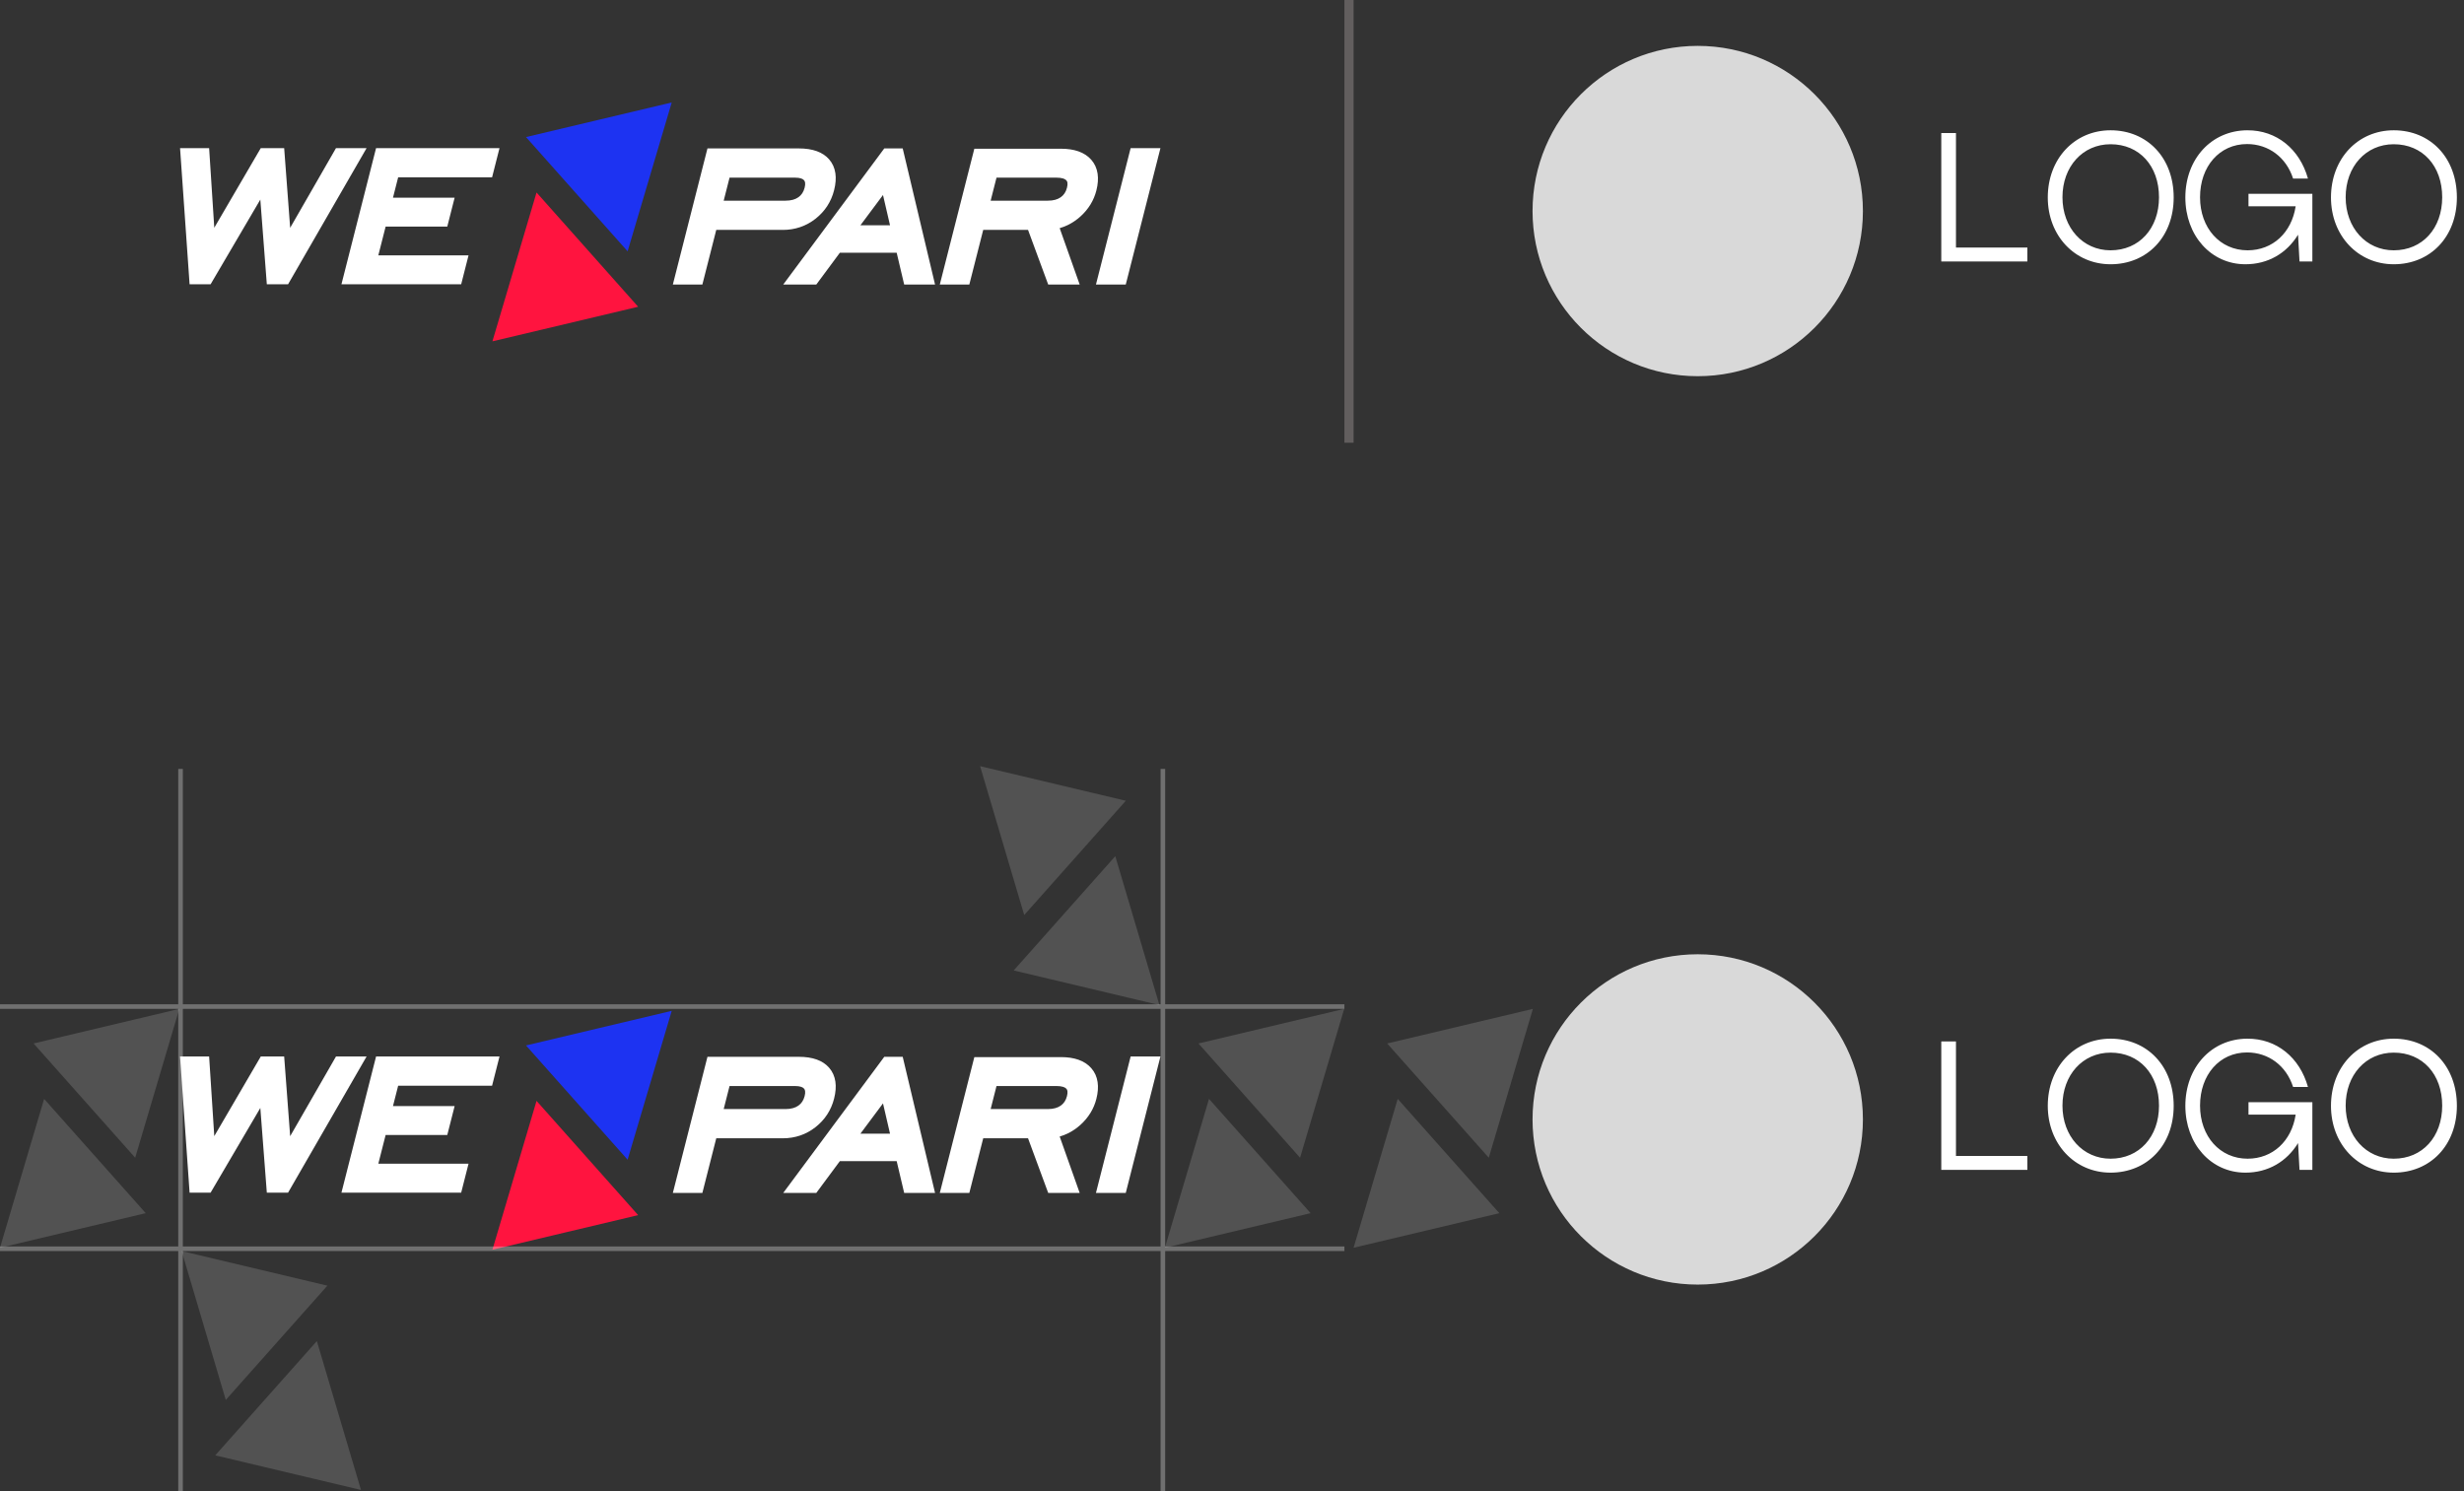
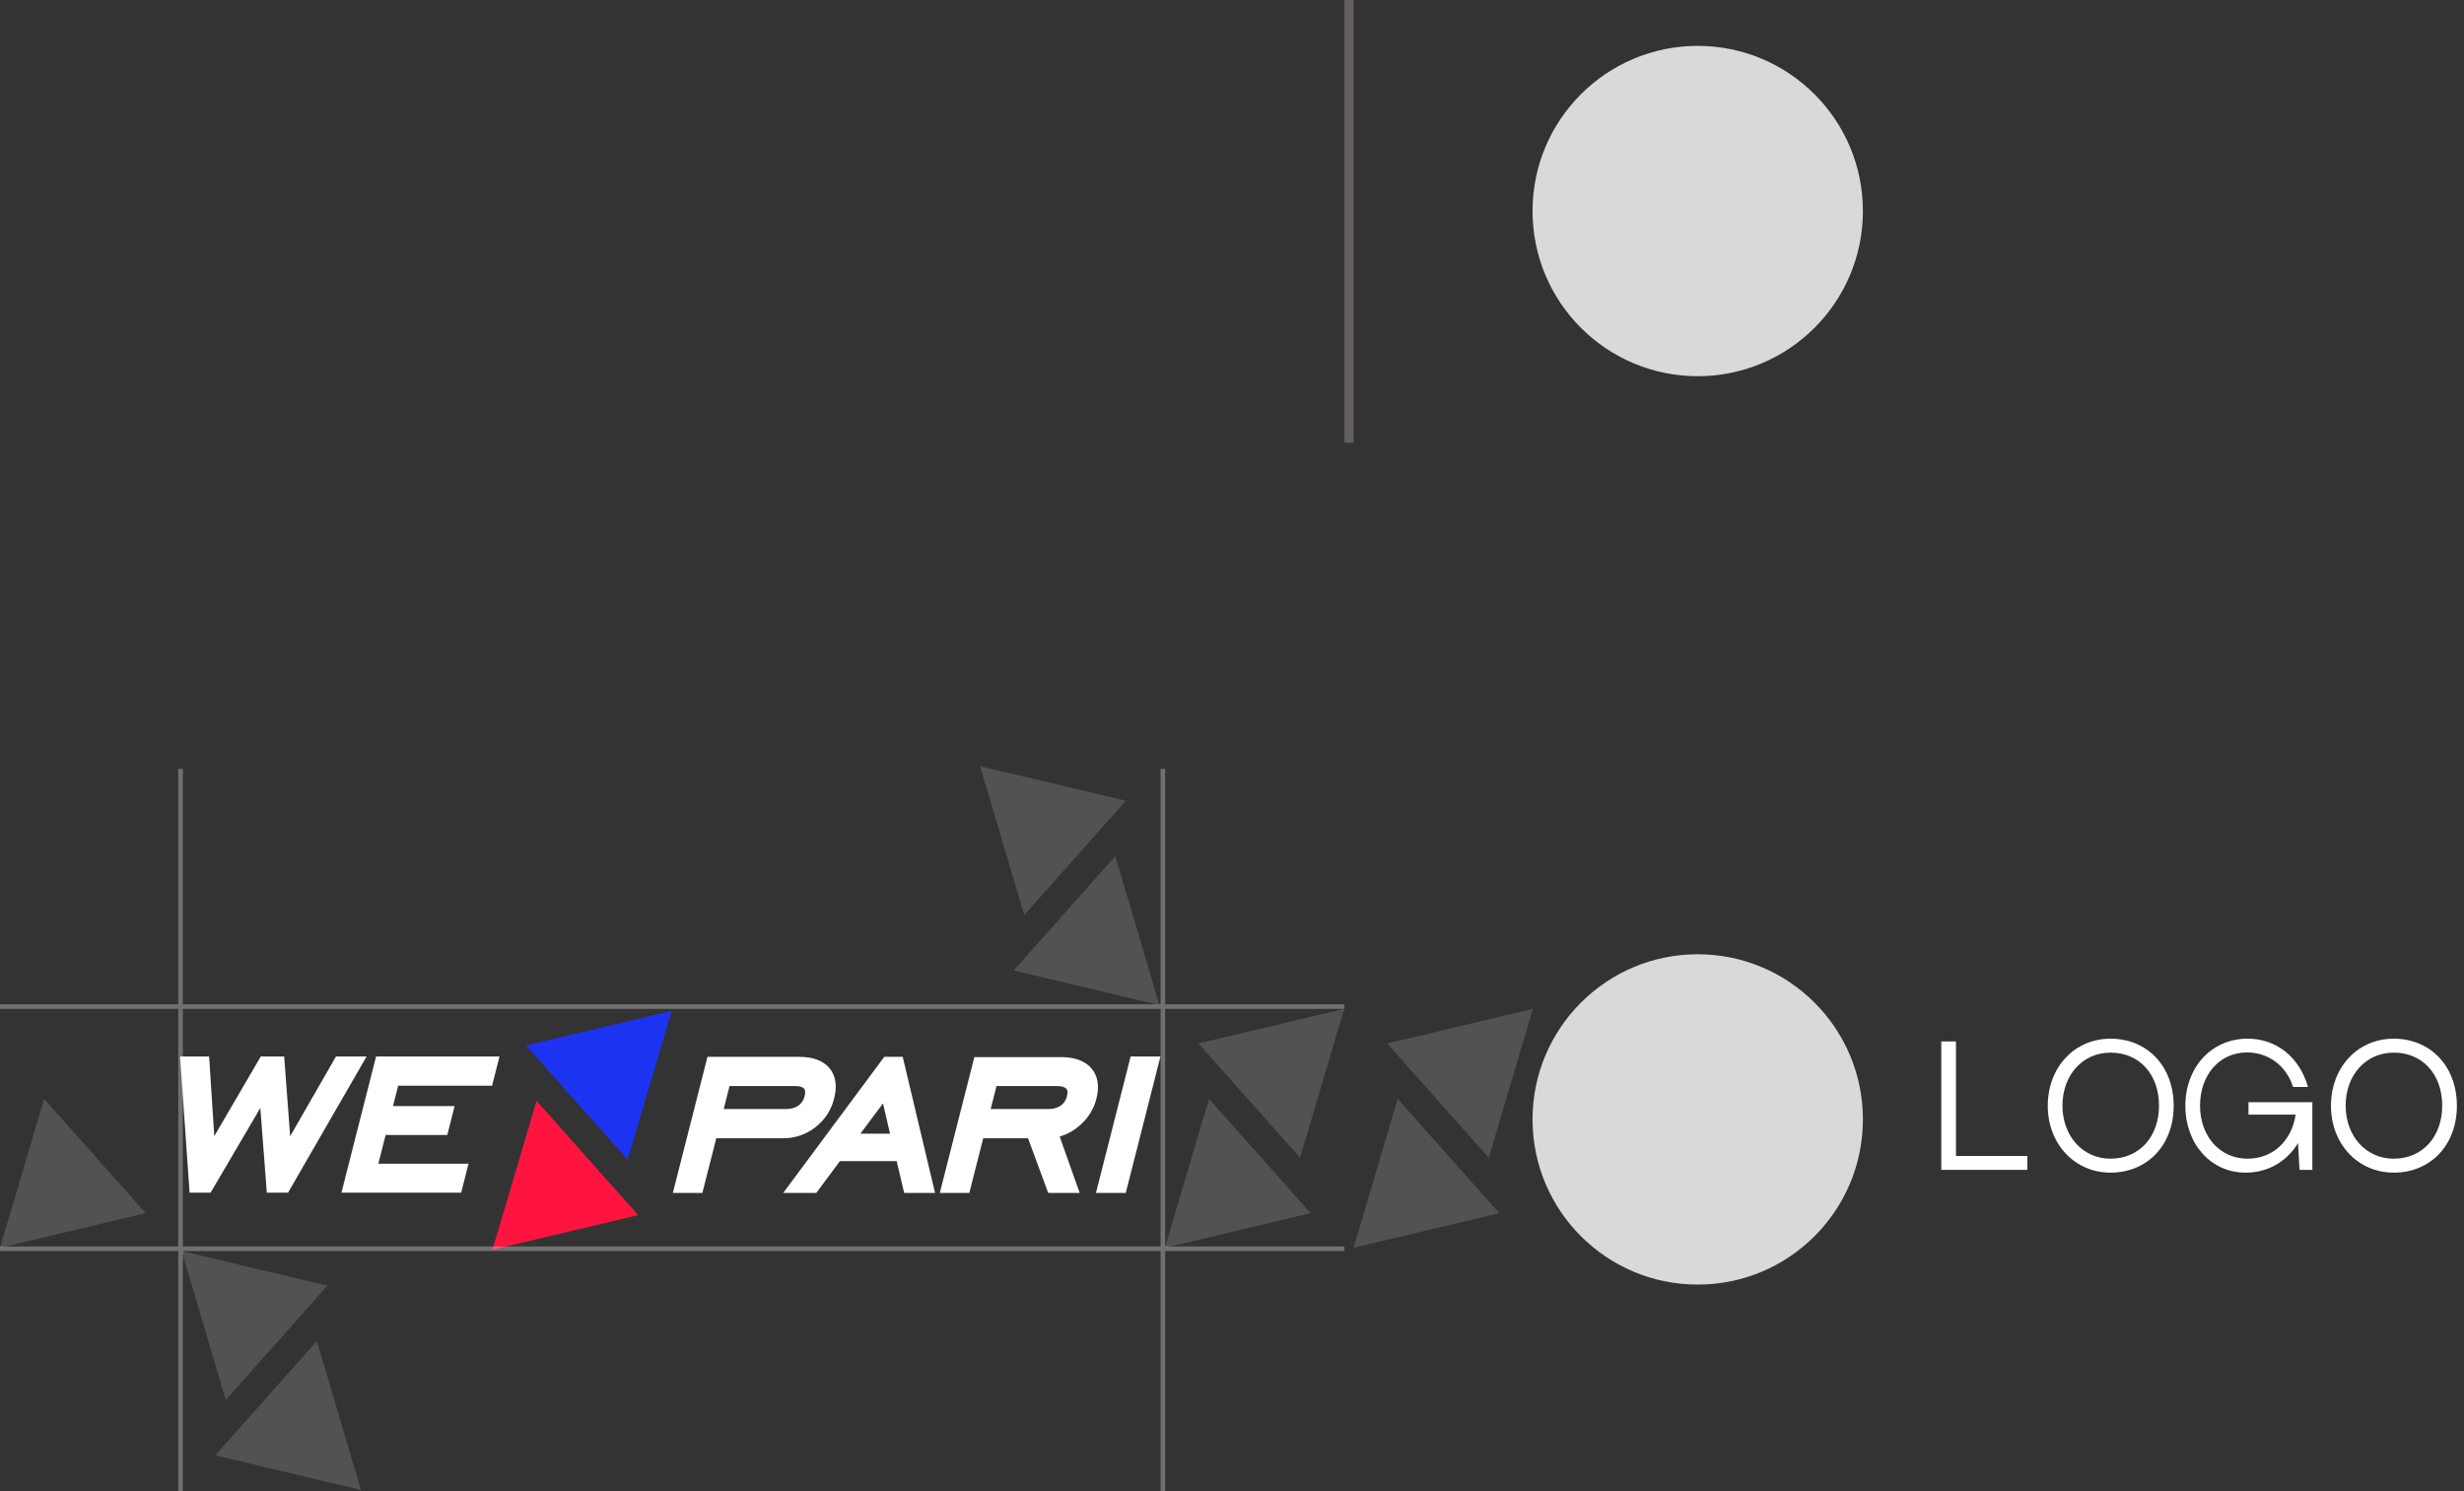
<svg xmlns="http://www.w3.org/2000/svg" width="537" height="325" viewBox="0 0 537 325" fill="none">
  <rect x="0" y="0" width="537" height="325" fill="#333333" stroke="none" />
  <g clip-path="url(#clip0_836_1047)">
    <path fill-rule="evenodd" clip-rule="evenodd" d="M157.721 241.742H171.186C171.788 241.742 172.329 241.676 172.807 241.543C173.258 241.42 173.656 241.235 174 240.991C174.339 240.751 174.621 240.463 174.843 240.125C175.07 239.782 175.245 239.374 175.363 238.908C175.472 238.482 175.505 238.121 175.464 237.827C175.433 237.606 175.356 237.425 175.236 237.286L175.226 237.282C175.089 237.121 174.881 236.992 174.606 236.899C174.257 236.781 173.804 236.721 173.253 236.721H158.997L157.72 241.742H157.721ZM156.101 248.111L153.072 260.026H146.638L154.183 230.352H174.08C177.114 230.352 179.319 231.148 180.703 232.738C181.438 233.588 181.892 234.598 182.063 235.765C182.222 236.86 182.13 238.091 181.783 239.457C181.462 240.723 180.957 241.881 180.275 242.929C179.595 243.972 178.738 244.896 177.711 245.699C176.684 246.504 175.57 247.106 174.374 247.51C173.184 247.911 171.928 248.112 170.608 248.112H156.1L156.101 248.111ZM187.512 247.11H193.971L192.44 240.504L187.512 247.11ZM172.111 258.114L192.718 230.352H196.735L203.785 260.026H197.057L195.42 253.086H183.041L177.898 260.026H170.692L172.111 258.114ZM215.901 241.742H228.34C228.954 241.742 229.502 241.677 229.978 241.546C230.431 241.421 230.832 241.235 231.177 240.991C231.516 240.751 231.797 240.463 232.019 240.125C232.247 239.782 232.421 239.374 232.539 238.908C232.649 238.475 232.682 238.112 232.637 237.824C232.605 237.615 232.526 237.442 232.403 237.312L232.394 237.303C232.238 237.134 232.005 236.999 231.699 236.902C231.318 236.782 230.825 236.721 230.22 236.721H217.177L215.901 241.742H215.901ZM214.281 248.111L211.252 260.026H204.818L212.346 230.417H231.218C232.674 230.417 233.945 230.607 235.031 230.987C236.176 231.388 237.11 232.003 237.831 232.825C238.572 233.671 239.033 234.681 239.208 235.847C239.373 236.946 239.284 238.172 238.941 239.522C238.666 240.604 238.238 241.621 237.659 242.567C237.082 243.509 236.365 244.37 235.511 245.146C234.653 245.924 233.728 246.559 232.74 247.04C232.16 247.323 231.562 247.553 230.945 247.731L235.305 260.025H228.446L224.047 248.109H214.281V248.111ZM239.227 258.536L238.848 260.025H245.345L252.906 230.285H246.41L239.227 258.536Z" fill="white" />
    <path fill-rule="evenodd" clip-rule="evenodd" d="M139.076 264.862L128.004 252.409L116.932 239.955L112.124 256.179L107.316 272.404L123.196 268.633L139.076 264.862Z" fill="#FF143F" />
    <path fill-rule="evenodd" clip-rule="evenodd" d="M114.637 227.875L130.516 224.104L146.395 220.333L141.588 236.558L136.78 252.782L125.708 240.328L114.637 227.875Z" fill="#1D33F2" />
    <path fill-rule="evenodd" clip-rule="evenodd" d="M41.242 258.856L39.241 230.286H45.577L46.7 247.642L56.831 230.286H61.932L63.238 247.657L73.224 230.286H79.893L62.782 259.961H58.15L56.736 241.499L45.898 259.961H41.318L41.24 258.857L41.242 258.856ZM74.793 258.471L74.415 259.96H100.509L102.112 253.656H82.451L84.043 247.391H97.479L99.083 241.087H85.647L86.773 236.655H107.242L108.861 230.285H81.96L74.793 258.471Z" fill="white" />
  </g>
  <path fill-rule="evenodd" clip-rule="evenodd" d="M285.633 264.433L263.489 239.525L253.873 271.974L285.633 264.433Z" fill="#525252" />
  <path fill-rule="evenodd" clip-rule="evenodd" d="M261.194 227.445L292.952 219.903L283.337 252.352L261.194 227.445Z" fill="#525252" />
  <path fill-rule="evenodd" clip-rule="evenodd" d="M326.76 264.433L304.616 239.525L295 271.974L326.76 264.433Z" fill="#525252" />
  <path fill-rule="evenodd" clip-rule="evenodd" d="M302.321 227.445L334.079 219.903L324.464 252.352L302.321 227.445Z" fill="#525252" />
  <path fill-rule="evenodd" clip-rule="evenodd" d="M31.759 264.433L9.616 239.525L-0 271.974L31.759 264.433Z" fill="#525252" />
-   <path fill-rule="evenodd" clip-rule="evenodd" d="M7.321 227.445L39.079 219.903L29.463 252.352L7.321 227.445Z" fill="#525252" />
  <path fill-rule="evenodd" clip-rule="evenodd" d="M46.912 317.222L69.055 292.314L78.671 324.763L46.912 317.222Z" fill="#525252" />
  <path fill-rule="evenodd" clip-rule="evenodd" d="M71.351 280.234L39.592 272.692L49.208 305.142L71.351 280.234Z" fill="#525252" />
  <path fill-rule="evenodd" clip-rule="evenodd" d="M220.92 211.529L243.064 186.622L252.68 219.071L220.92 211.529Z" fill="#525252" />
  <path fill-rule="evenodd" clip-rule="evenodd" d="M245.359 174.542L213.6 167L223.216 199.449L245.359 174.542Z" fill="#525252" />
  <g opacity="0.3">
    <path d="M-0 219.403H293" stroke="white" />
    <path d="M-0 272.192H293" stroke="white" />
    <path d="M39.347 167.605L39.347 324.995" stroke="white" />
    <path d="M253.436 167.605L253.436 324.995" stroke="white" />
  </g>
  <circle cx="370" cy="244" r="36" fill="#D9D9D9" />
  <path d="M423.08 255V227H426.28V251.96H441.84V255H423.08ZM446.29 241.04C446.29 232.6 452.13 226.4 459.97 226.4C467.97 226.4 473.73 232.4 473.73 241.04C473.73 249.6 467.97 255.6 459.97 255.6C452.17 255.6 446.29 249.36 446.29 241.04ZM449.49 241C449.49 247.64 453.93 252.56 459.97 252.56C466.21 252.56 470.53 247.8 470.53 241C470.53 234.16 466.25 229.44 459.97 229.44C453.89 229.44 449.49 234.32 449.49 241ZM479.473 241C479.473 247.72 483.833 252.56 489.833 252.56C495.313 252.56 499.433 248.72 500.313 242.96H490.033V240.24H503.953V255H501.153L500.833 249.16C498.353 253.2 494.313 255.6 489.353 255.6C481.873 255.6 476.273 249.36 476.273 241.04C476.273 232.64 481.953 226.44 489.753 226.4C496.193 226.36 501.193 230.52 502.993 236.92H499.753C498.273 232.32 494.433 229.4 489.713 229.4C483.713 229.4 479.473 234.28 479.473 241ZM508.009 241.04C508.009 232.6 513.849 226.4 521.689 226.4C529.689 226.4 535.449 232.4 535.449 241.04C535.449 249.6 529.689 255.6 521.689 255.6C513.889 255.6 508.009 249.36 508.009 241.04ZM511.209 241C511.209 247.64 515.649 252.56 521.689 252.56C527.929 252.56 532.249 247.8 532.249 241C532.249 234.16 527.969 229.44 521.689 229.44C515.609 229.44 511.209 234.32 511.209 241Z" fill="white" />
  <g clip-path="url(#clip1_836_1047)">
    <path fill-rule="evenodd" clip-rule="evenodd" d="M157.721 43.742H171.186C171.788 43.742 172.329 43.676 172.807 43.543C173.258 43.42 173.656 43.235 174 42.991C174.339 42.751 174.621 42.463 174.843 42.125C175.07 41.782 175.245 41.374 175.363 40.908C175.472 40.482 175.505 40.121 175.464 39.827C175.433 39.606 175.356 39.425 175.236 39.286L175.226 39.282C175.089 39.121 174.881 38.992 174.606 38.899C174.257 38.781 173.804 38.721 173.253 38.721H158.997L157.72 43.742H157.721ZM156.101 50.111L153.072 62.026H146.638L154.183 32.352H174.08C177.114 32.352 179.319 33.148 180.703 34.738C181.438 35.588 181.892 36.598 182.063 37.766C182.222 38.86 182.13 40.091 181.783 41.457C181.462 42.723 180.957 43.881 180.275 44.929C179.595 45.971 178.738 46.896 177.711 47.7C176.684 48.504 175.57 49.106 174.374 49.51C173.184 49.911 171.928 50.112 170.608 50.112H156.1L156.101 50.111ZM187.512 49.11H193.971L192.44 42.505L187.512 49.11ZM172.111 60.114L192.718 32.352H196.735L203.785 62.026H197.057L195.42 55.086H183.041L177.898 62.026H170.692L172.111 60.114ZM215.901 43.742H228.34C228.954 43.742 229.502 43.677 229.978 43.545C230.431 43.42 230.832 43.235 231.177 42.991C231.516 42.751 231.797 42.463 232.019 42.125C232.247 41.782 232.421 41.374 232.539 40.908C232.649 40.475 232.682 40.112 232.637 39.824C232.605 39.615 232.526 39.442 232.403 39.312L232.394 39.303C232.238 39.134 232.005 38.999 231.699 38.902C231.318 38.782 230.825 38.721 230.22 38.721H217.177L215.901 43.742H215.901ZM214.281 50.111L211.252 62.026H204.818L212.346 32.417H231.218C232.674 32.417 233.945 32.607 235.031 32.987C236.176 33.388 237.11 34.003 237.831 34.825C238.572 35.671 239.033 36.681 239.208 37.847C239.373 38.946 239.284 40.172 238.941 41.522C238.666 42.604 238.238 43.621 237.659 44.567C237.082 45.509 236.365 46.37 235.511 47.146C234.653 47.924 233.728 48.559 232.74 49.04C232.16 49.323 231.562 49.553 230.945 49.731L235.305 62.025H228.446L224.047 50.109H214.281V50.111ZM239.227 60.536L238.848 62.025H245.345L252.906 32.285H246.41L239.227 60.536Z" fill="white" />
    <path fill-rule="evenodd" clip-rule="evenodd" d="M139.076 66.862L128.004 54.409L116.932 41.955L112.124 58.179L107.316 74.404L123.196 70.633L139.076 66.862Z" fill="#FF143F" />
    <path fill-rule="evenodd" clip-rule="evenodd" d="M114.637 29.875L130.516 26.104L146.395 22.333L141.588 38.558L136.78 54.782L125.708 42.328L114.637 29.875Z" fill="#1D33F2" />
    <path fill-rule="evenodd" clip-rule="evenodd" d="M41.242 60.856L39.241 32.286H45.577L46.7 49.642L56.831 32.286H61.932L63.238 49.657L73.224 32.286H79.893L62.782 61.961H58.15L56.736 43.499L45.898 61.961H41.318L41.24 60.857L41.242 60.856ZM74.793 60.471L74.415 61.961H100.509L102.112 55.656H82.451L84.043 49.391H97.479L99.083 43.087H85.647L86.773 38.655H107.242L108.861 32.285H81.96L74.793 60.471Z" fill="white" />
  </g>
  <path d="M294 0V96.5" stroke="#625E5E" stroke-width="2" />
  <circle cx="370" cy="46" r="36" fill="#D9D9D9" />
-   <path d="M423.08 57V29H426.28V53.96H441.84V57H423.08ZM446.29 43.04C446.29 34.6 452.13 28.4 459.97 28.4C467.97 28.4 473.73 34.4 473.73 43.04C473.73 51.6 467.97 57.6 459.97 57.6C452.17 57.6 446.29 51.36 446.29 43.04ZM449.49 43C449.49 49.64 453.93 54.56 459.97 54.56C466.21 54.56 470.53 49.8 470.53 43C470.53 36.16 466.25 31.44 459.97 31.44C453.89 31.44 449.49 36.32 449.49 43ZM479.473 43C479.473 49.72 483.833 54.56 489.833 54.56C495.313 54.56 499.433 50.72 500.313 44.96H490.033V42.24H503.953V57H501.153L500.833 51.16C498.353 55.2 494.313 57.6 489.353 57.6C481.873 57.6 476.273 51.36 476.273 43.04C476.273 34.64 481.953 28.44 489.753 28.4C496.193 28.36 501.193 32.52 502.993 38.92H499.753C498.273 34.32 494.433 31.4 489.713 31.4C483.713 31.4 479.473 36.28 479.473 43ZM508.009 43.04C508.009 34.6 513.849 28.4 521.689 28.4C529.689 28.4 535.449 34.4 535.449 43.04C535.449 51.6 529.689 57.6 521.689 57.6C513.889 57.6 508.009 51.36 508.009 43.04ZM511.209 43C511.209 49.64 515.649 54.56 521.689 54.56C527.929 54.56 532.249 49.8 532.249 43C532.249 36.16 527.969 31.44 521.689 31.44C515.609 31.44 511.209 36.32 511.209 43Z" fill="white" />
  <defs>
    <clipPath id="clip0_836_1047">
      <rect width="230.592" height="52.896" fill="white" transform="translate(30.616 219.699)" />
    </clipPath>
    <clipPath id="clip1_836_1047">
-       <rect width="230.592" height="52.896" fill="white" transform="translate(30.616 21.699)" />
-     </clipPath>
+       </clipPath>
  </defs>
</svg>